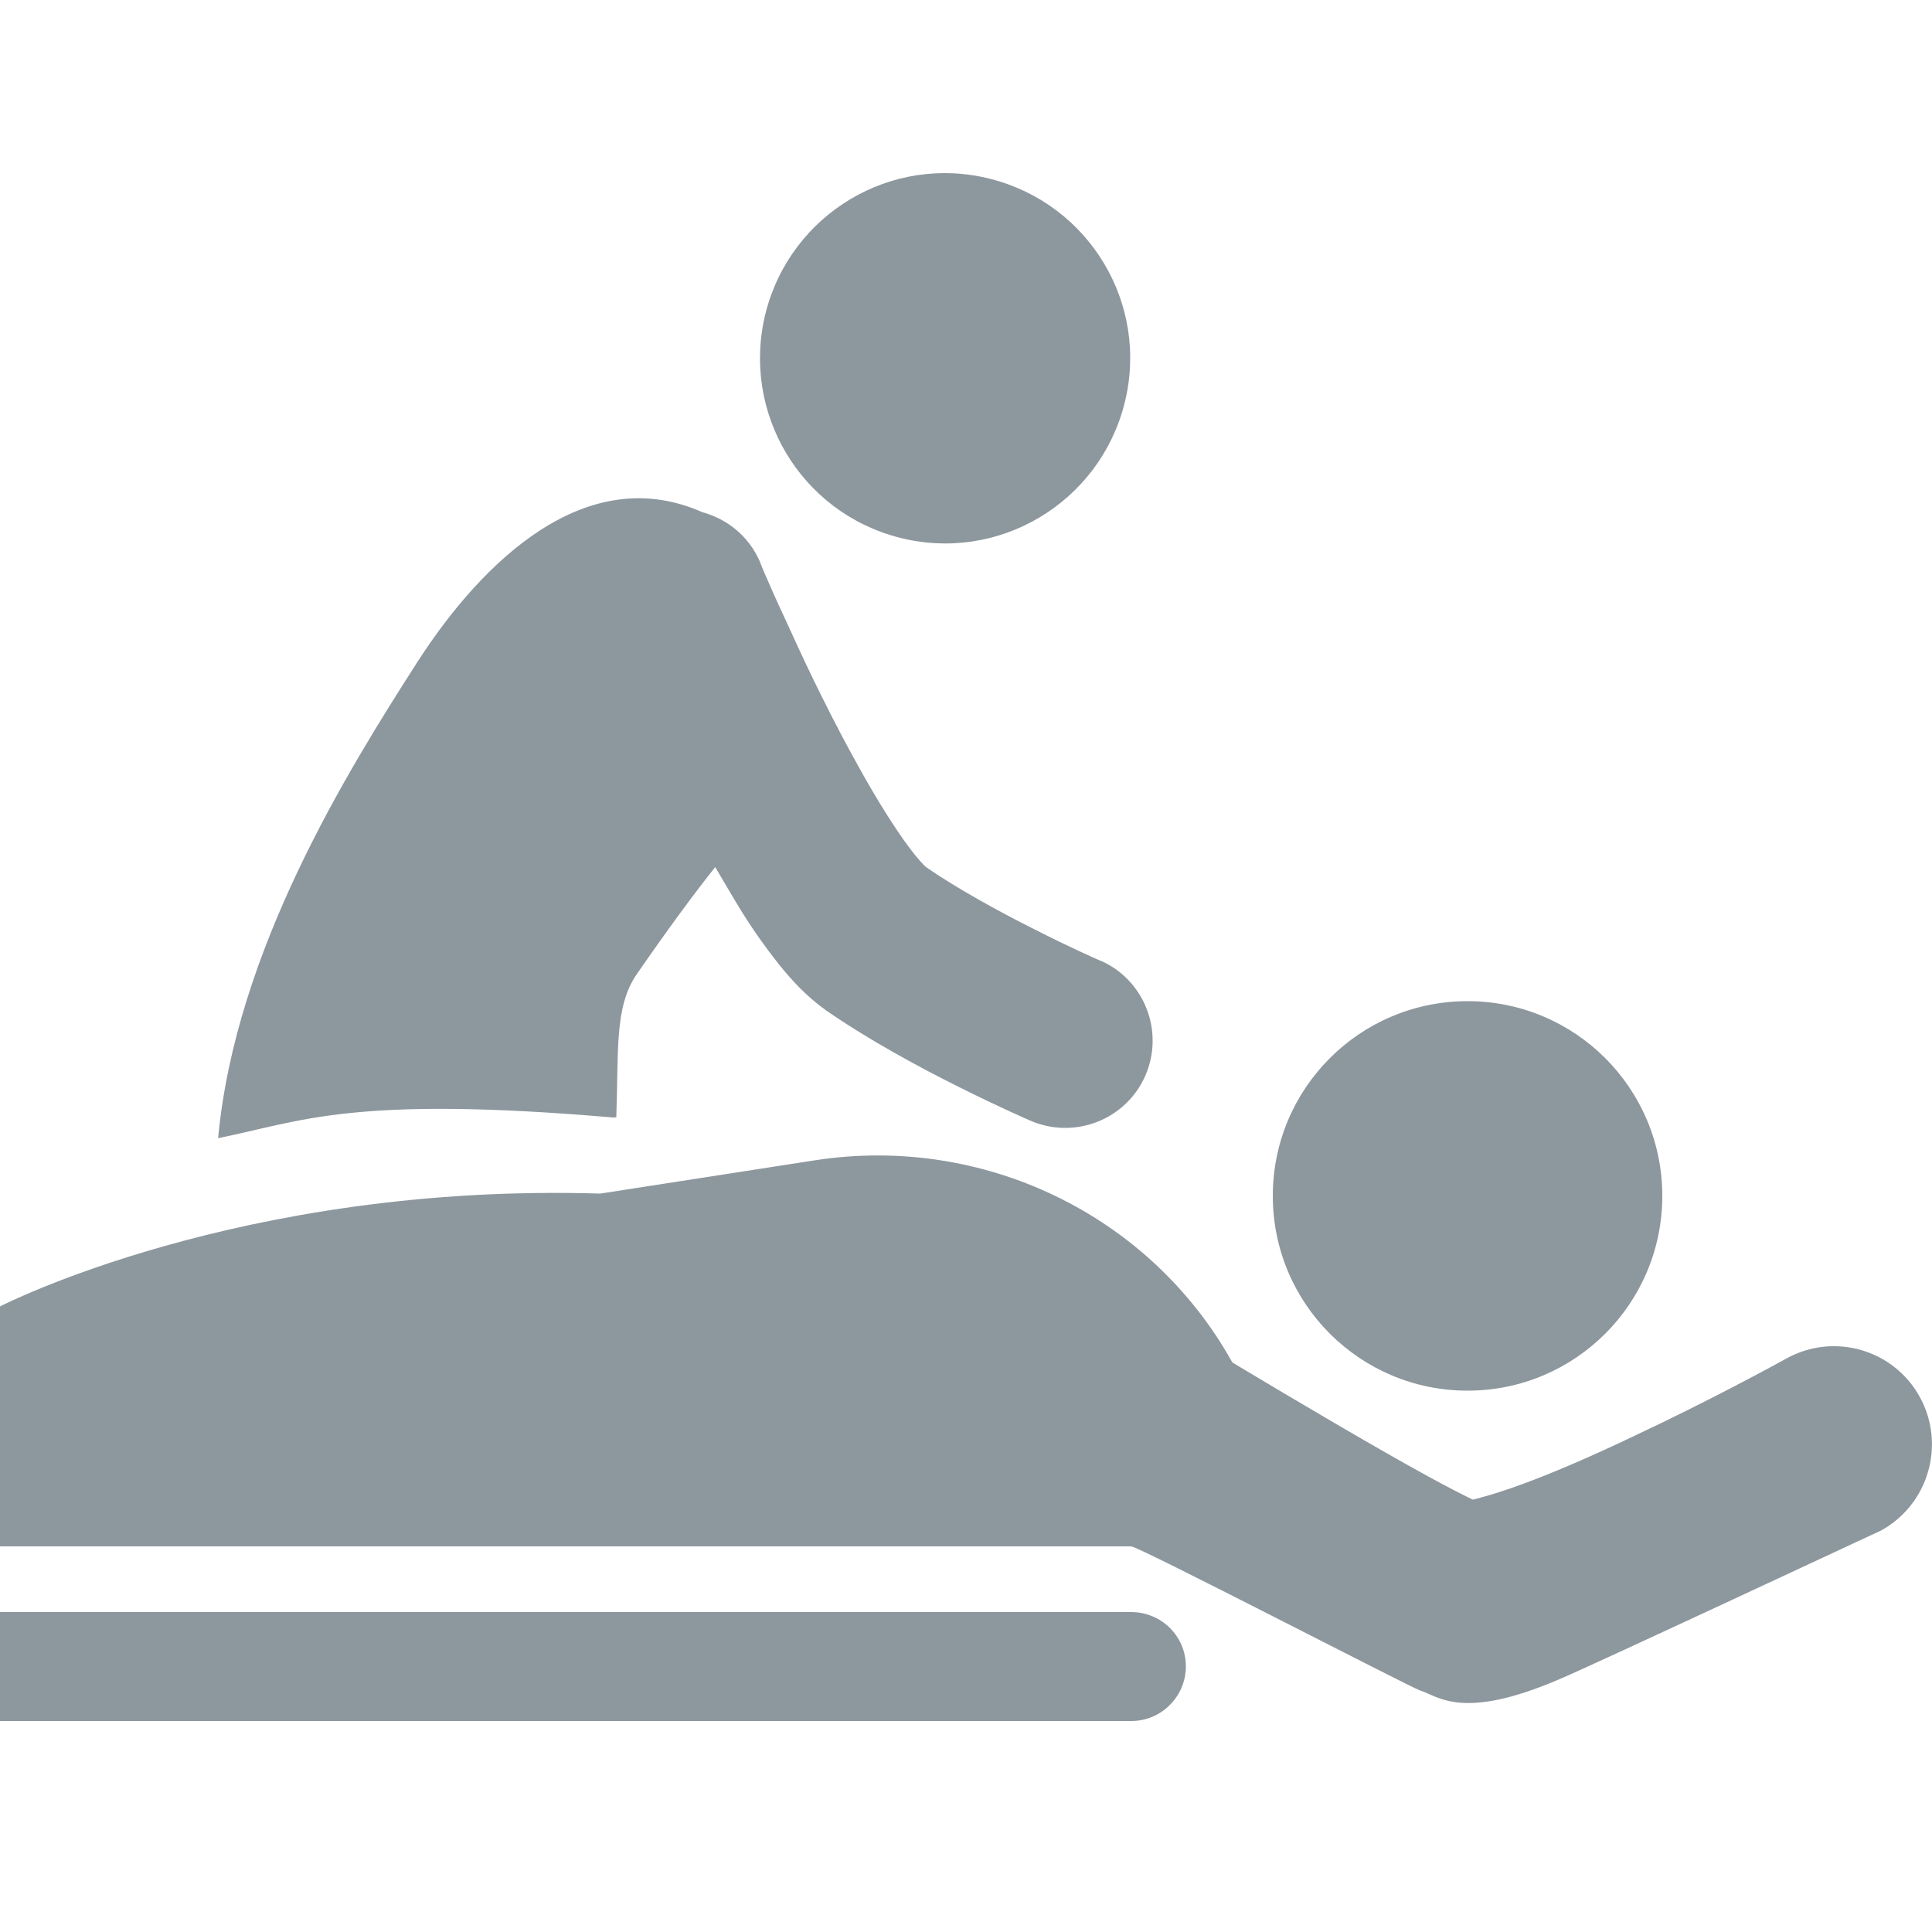
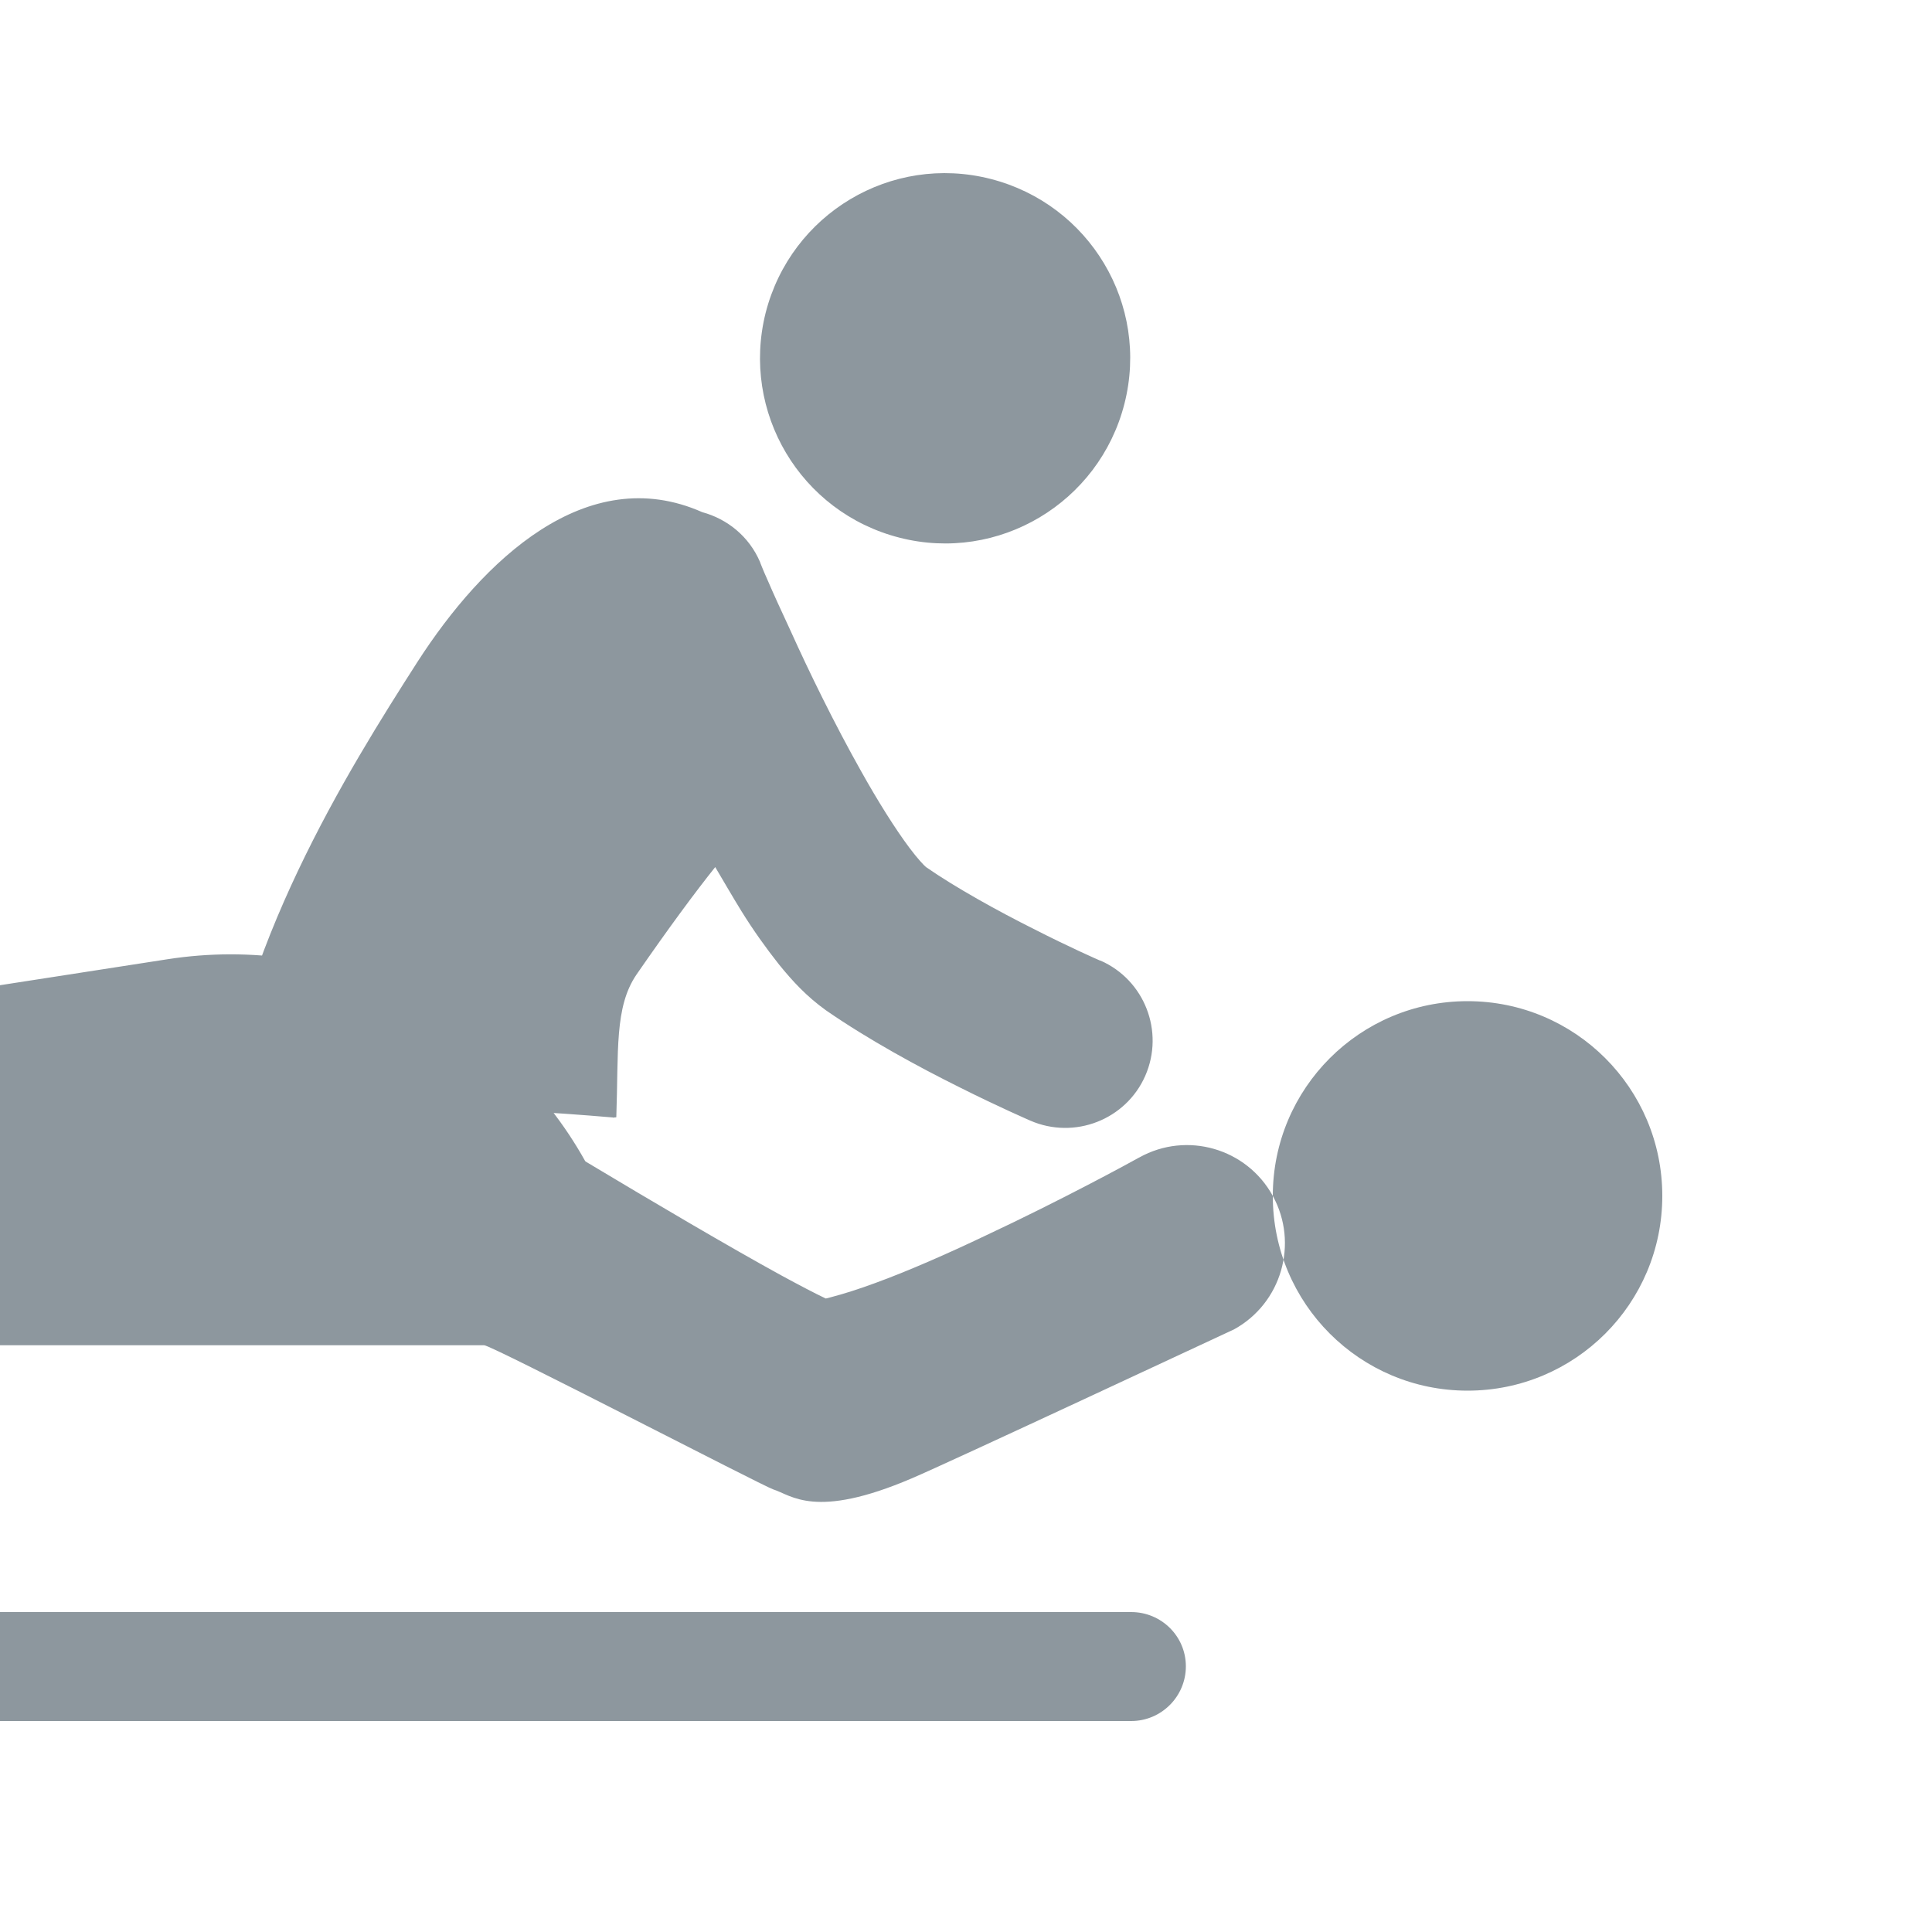
<svg xmlns="http://www.w3.org/2000/svg" id="uuid-86f189ab-8e16-473f-8fad-911bfaa3a009" data-name="Layer 1" viewBox="0 0 100 100">
-   <path id="uuid-38e0ddea-24f8-47bd-b14a-68b1f970541e" data-name="sports-massage" d="M65.88,61.9c0-5.57,4.51-10.08,10.08-10.08s10.08,4.51,10.08,10.08-4.51,10.08-10.08,10.08-10.08-4.51-10.08-10.08ZM99.37,72.31c-1.35-2.46-4.45-3.36-6.91-1.99l-.04.02c-.37.21-3.96,2.17-7.91,4.02-1.97.94-4.02,1.84-5.72,2.46-.84.31-1.6.55-2.17.7-.16.04-.27.08-.39.1-.53-.25-1.35-.68-2.29-1.19-2.7-1.48-6.52-3.73-10.14-5.9,0,0,0-.02-.02-.02-4.28-7.68-12.95-11.8-21.62-10.45l-11.09,1.72c-18.63-.57-31.07,5.84-31.07,5.84v12.42h58.55c.39,0,14.43,7.29,14.96,7.46.94.29,2.15,1.58,7.17-.57,1.72-.72,16.6-7.68,16.68-7.71,2.46-1.35,3.36-4.45,2.01-6.91ZM76.78,77.87h0ZM58.55,83.44H0v5.64h58.55c1.56,0,2.83-1.27,2.83-2.83s-1.27-2.81-2.83-2.81ZM46.56,27.83c5.12,1.31,10.33-1.8,11.64-6.93,1.31-5.14-1.8-10.33-6.93-11.64-5.14-1.31-10.33,1.8-11.64,6.93-1.29,5.14,1.8,10.33,6.93,11.64ZM31.72,57.85l.18-.02c.12-3.44-.1-5.7,1.04-7.38,1.7-2.46,3.05-4.28,4.08-5.57.45.76.9,1.54,1.35,2.27.62,1,1.27,1.91,1.95,2.77.7.86,1.41,1.64,2.44,2.38,2.23,1.54,4.8,2.93,6.87,3.96,2.07,1.04,3.65,1.72,3.69,1.74,2.29,1,4.96-.04,5.96-2.32,1-2.29-.04-4.96-2.32-5.96h-.02c-.14-.06-1.6-.7-3.44-1.64-1.84-.92-4.06-2.15-5.57-3.2h0c-.1-.08-.45-.45-.86-1-.72-.96-1.64-2.42-2.52-4-1.35-2.4-2.68-5.12-3.63-7.23-.49-1.05-.9-1.95-1.17-2.58-.14-.31-.25-.57-.31-.72l-.08-.2-.02-.06c-.57-1.33-1.7-2.23-2.99-2.58-6-2.66-11.37,2.52-14.73,7.73-3.63,5.66-9.43,14.96-10.33,24.67,4.3-.86,6.89-2.23,20.43-1.07Z" style="fill: #8d979e;" />
+   <path id="uuid-38e0ddea-24f8-47bd-b14a-68b1f970541e" data-name="sports-massage" d="M65.88,61.9c0-5.57,4.51-10.08,10.08-10.08s10.08,4.51,10.08,10.08-4.51,10.08-10.08,10.08-10.08-4.51-10.08-10.08Zc-1.35-2.46-4.45-3.36-6.91-1.99l-.04.02c-.37.21-3.96,2.17-7.91,4.02-1.97.94-4.02,1.84-5.72,2.46-.84.31-1.6.55-2.17.7-.16.04-.27.08-.39.1-.53-.25-1.35-.68-2.29-1.19-2.7-1.48-6.52-3.73-10.14-5.9,0,0,0-.02-.02-.02-4.28-7.68-12.95-11.8-21.62-10.45l-11.09,1.72c-18.63-.57-31.07,5.84-31.07,5.84v12.42h58.55c.39,0,14.43,7.29,14.96,7.46.94.29,2.15,1.58,7.17-.57,1.72-.72,16.6-7.68,16.68-7.71,2.46-1.35,3.36-4.45,2.01-6.91ZM76.78,77.87h0ZM58.55,83.44H0v5.64h58.55c1.56,0,2.83-1.27,2.83-2.83s-1.27-2.81-2.83-2.81ZM46.56,27.83c5.12,1.31,10.33-1.8,11.64-6.93,1.31-5.14-1.8-10.33-6.93-11.64-5.14-1.31-10.33,1.8-11.64,6.93-1.29,5.14,1.8,10.33,6.93,11.64ZM31.72,57.85l.18-.02c.12-3.44-.1-5.7,1.04-7.38,1.7-2.46,3.05-4.28,4.08-5.57.45.76.9,1.54,1.35,2.27.62,1,1.27,1.91,1.95,2.77.7.86,1.41,1.64,2.44,2.38,2.23,1.54,4.8,2.93,6.87,3.96,2.07,1.04,3.65,1.72,3.69,1.74,2.29,1,4.96-.04,5.96-2.32,1-2.29-.04-4.96-2.32-5.96h-.02c-.14-.06-1.6-.7-3.44-1.64-1.84-.92-4.06-2.15-5.57-3.2h0c-.1-.08-.45-.45-.86-1-.72-.96-1.64-2.42-2.52-4-1.35-2.4-2.68-5.12-3.63-7.23-.49-1.05-.9-1.95-1.17-2.58-.14-.31-.25-.57-.31-.72l-.08-.2-.02-.06c-.57-1.33-1.7-2.23-2.99-2.58-6-2.66-11.37,2.52-14.73,7.73-3.63,5.66-9.43,14.96-10.33,24.67,4.3-.86,6.89-2.23,20.43-1.07Z" style="fill: #8d979e;" />
</svg>